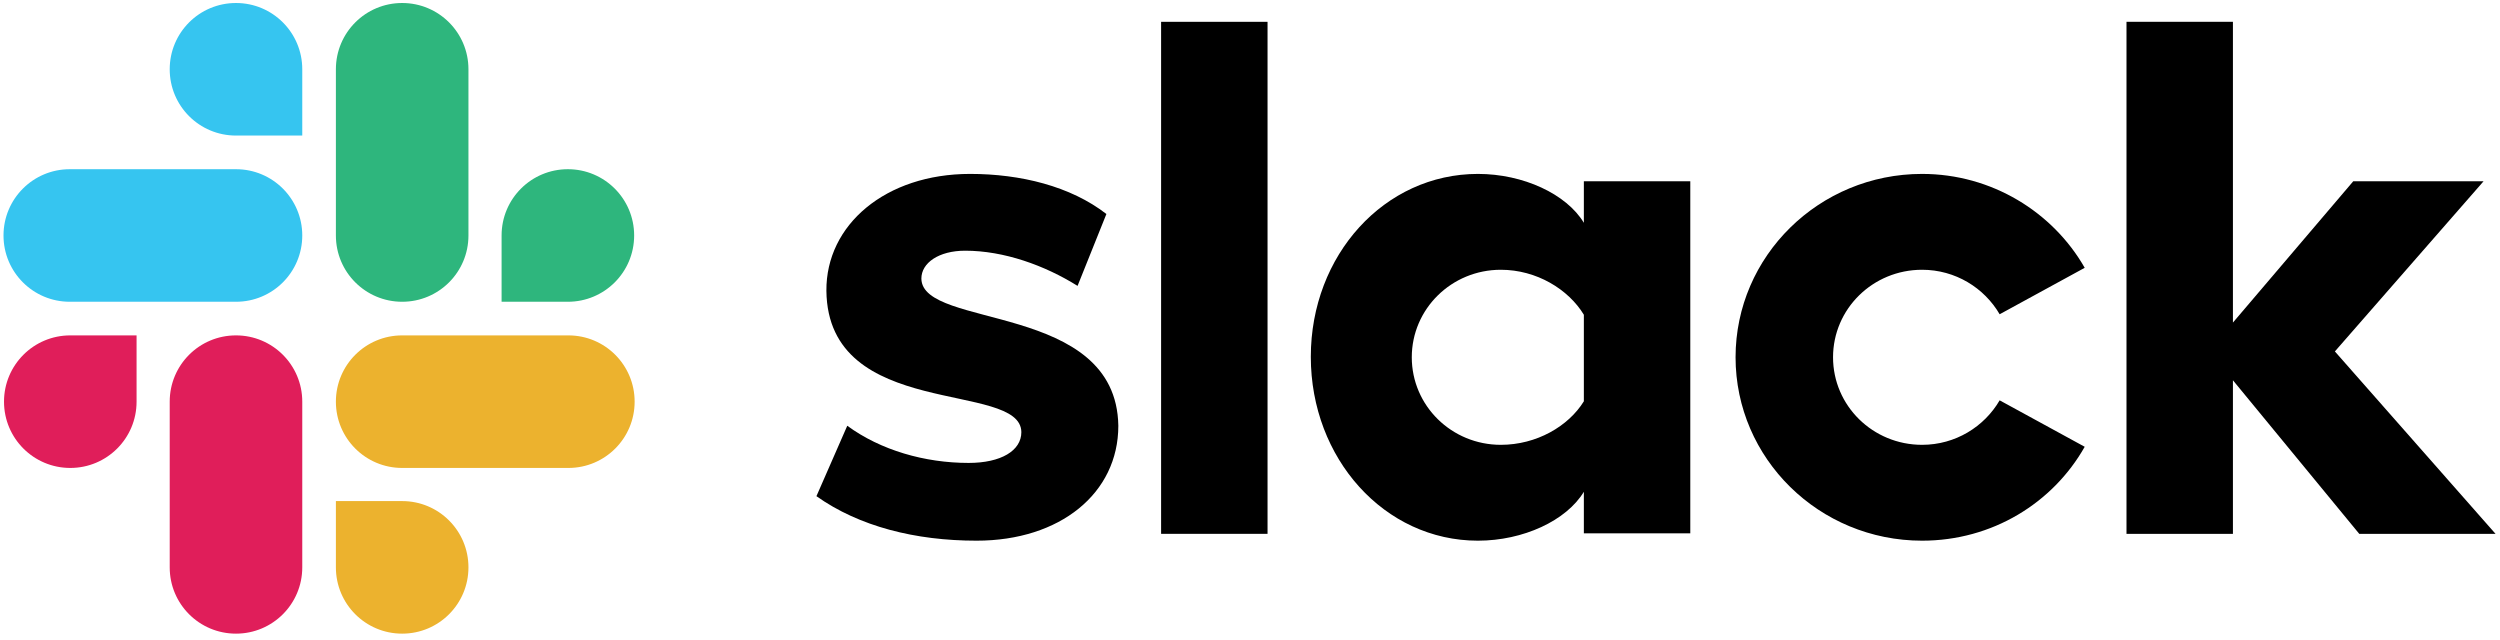
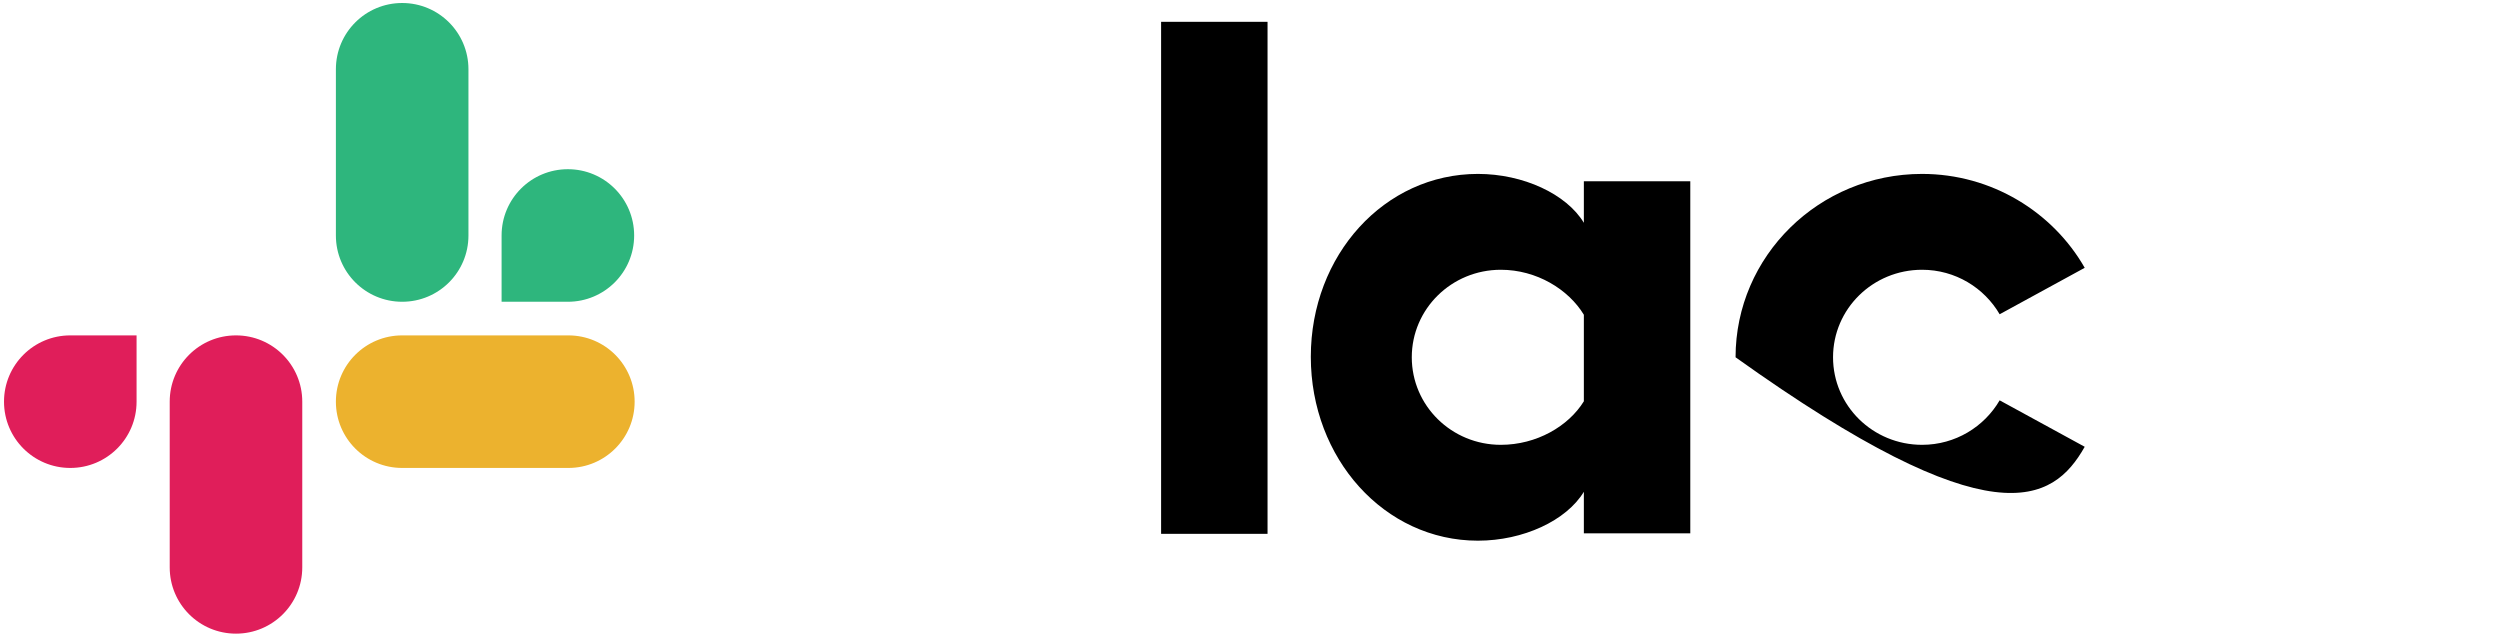
<svg xmlns="http://www.w3.org/2000/svg" width="129px" height="33px" viewBox="0 0 129 33" version="1.1">
  <title>logo-slack</title>
  <desc>Created with Sketch.</desc>
  <g id="2020-04-abm-alternative" stroke="none" stroke-width="1" fill="none" fill-rule="evenodd">
    <g id="apm-tools-—-1.2" transform="translate(-154, -3747)" fill-rule="nonzero">
      <g id="section-6" transform="translate(150, 3681)">
        <g id="logos" transform="translate(0, 66)">
          <g id="logo-slack" transform="translate(4, 0)">
            <g id="Group" transform="translate(42, 1)" fill="#000000">
-               <path d="M0.128,24.603 L1.719,20.969 C3.439,22.231 5.723,22.887 7.981,22.887 C9.65,22.887 10.702,22.256 10.702,21.297 C10.676,18.622 0.719,20.717 0.642,14.005 C0.616,10.598 3.696,7.974 8.058,7.974 C10.65,7.974 13.242,8.605 15.09,10.043 L13.602,13.752 C11.908,12.693 9.804,11.936 7.802,11.936 C6.442,11.936 5.543,12.566 5.543,13.374 C5.569,15.998 15.604,14.56 15.706,20.969 C15.706,24.451 12.704,26.899 8.392,26.899 C5.235,26.899 2.335,26.167 0.128,24.603" id="Path" />
-               <path d="M61.182,19.657 C60.387,21.02 58.898,21.953 57.179,21.953 C54.638,21.953 52.585,19.935 52.585,17.436 C52.585,14.938 54.638,12.92 57.179,12.92 C58.898,12.92 60.387,13.853 61.182,15.216 L65.571,12.819 C63.928,9.942 60.772,7.974 57.179,7.974 C51.866,7.974 47.555,12.213 47.555,17.436 C47.555,22.66 51.866,26.899 57.179,26.899 C60.797,26.899 63.928,24.956 65.571,22.054 L61.182,19.657 Z" id="Path" />
+               <path d="M61.182,19.657 C60.387,21.02 58.898,21.953 57.179,21.953 C54.638,21.953 52.585,19.935 52.585,17.436 C52.585,14.938 54.638,12.92 57.179,12.92 C58.898,12.92 60.387,13.853 61.182,15.216 L65.571,12.819 C63.928,9.942 60.772,7.974 57.179,7.974 C51.866,7.974 47.555,12.213 47.555,17.436 C60.797,26.899 63.928,24.956 65.571,22.054 L61.182,19.657 Z" id="Path" />
              <rect id="Rectangle" x="17.913" y="0.126" width="5.492" height="26.42" />
-               <polygon id="Path" points="67.727 0.126 67.727 26.546 73.219 26.546 73.219 18.622 79.737 26.546 86.769 26.546 78.48 17.134 86.153 8.352 79.429 8.352 73.219 15.645 73.219 0.126" />
              <path d="M39.727,19.707 C38.932,20.994 37.289,21.953 35.442,21.953 C32.901,21.953 30.848,19.935 30.848,17.436 C30.848,14.938 32.901,12.92 35.442,12.92 C37.289,12.92 38.932,13.929 39.727,15.241 L39.727,19.707 Z M39.727,8.352 L39.727,10.497 C38.829,9.008 36.596,7.974 34.261,7.974 C29.436,7.974 25.638,12.163 25.638,17.411 C25.638,22.66 29.436,26.899 34.261,26.899 C36.596,26.899 38.829,25.864 39.727,24.376 L39.727,26.521 L45.219,26.521 L45.219,8.352 L39.727,8.352 Z" id="Shape" />
            </g>
            <g id="Group">
              <g transform="translate(0, 17.099)" fill="#E01E5A" id="Path">
                <path d="M7.047,3.627 C7.047,5.518 5.518,7.047 3.627,7.047 C1.736,7.047 0.207,5.518 0.207,3.627 C0.207,1.736 1.736,0.207 3.627,0.207 L7.047,0.207 L7.047,3.627 Z" />
                <path d="M8.757,3.627 C8.757,1.736 10.285,0.207 12.177,0.207 C14.068,0.207 15.597,1.736 15.597,3.627 L15.597,12.177 C15.597,14.068 14.068,15.597 12.177,15.597 C10.285,15.597 8.757,14.068 8.757,12.177 L8.757,3.627 Z" />
              </g>
              <g fill="#36C5F0" id="Path">
-                 <path d="M12.177,6.995 C10.285,6.995 8.757,5.467 8.757,3.575 C8.757,1.684 10.285,0.155 12.177,0.155 C14.068,0.155 15.597,1.684 15.597,3.575 L15.597,6.995 L12.177,6.995 Z" />
-                 <path d="M12.177,8.731 C14.068,8.731 15.597,10.26 15.597,12.151 C15.597,14.042 14.068,15.571 12.177,15.571 L3.601,15.571 C1.71,15.571 0.181,14.042 0.181,12.151 C0.181,10.26 1.71,8.731 3.601,8.731 L12.177,8.731 Z" />
-               </g>
+                 </g>
              <g transform="translate(17.099, 0)" fill="#2EB67D" id="Path">
                <path d="M8.783,12.151 C8.783,10.26 10.311,8.731 12.203,8.731 C14.094,8.731 15.623,10.26 15.623,12.151 C15.623,14.042 14.094,15.571 12.203,15.571 L8.783,15.571 L8.783,12.151 Z" />
                <path d="M7.073,12.151 C7.073,14.042 5.544,15.571 3.653,15.571 C1.762,15.571 0.233,14.042 0.233,12.151 L0.233,3.575 C0.233,1.684 1.762,0.155 3.653,0.155 C5.544,0.155 7.073,1.684 7.073,3.575 L7.073,12.151 Z" />
              </g>
              <g transform="translate(17.099, 17.099)" fill="#ECB22E" id="Path">
-                 <path d="M3.653,8.757 C5.544,8.757 7.073,10.285 7.073,12.177 C7.073,14.068 5.544,15.597 3.653,15.597 C1.762,15.597 0.233,14.068 0.233,12.177 L0.233,8.757 L3.653,8.757 Z" />
                <path d="M3.653,7.047 C1.762,7.047 0.233,5.518 0.233,3.627 C0.233,1.736 1.762,0.207 3.653,0.207 L12.229,0.207 C14.12,0.207 15.648,1.736 15.648,3.627 C15.648,5.518 14.12,7.047 12.229,7.047 L3.653,7.047 Z" />
              </g>
            </g>
          </g>
        </g>
      </g>
    </g>
  </g>
</svg>